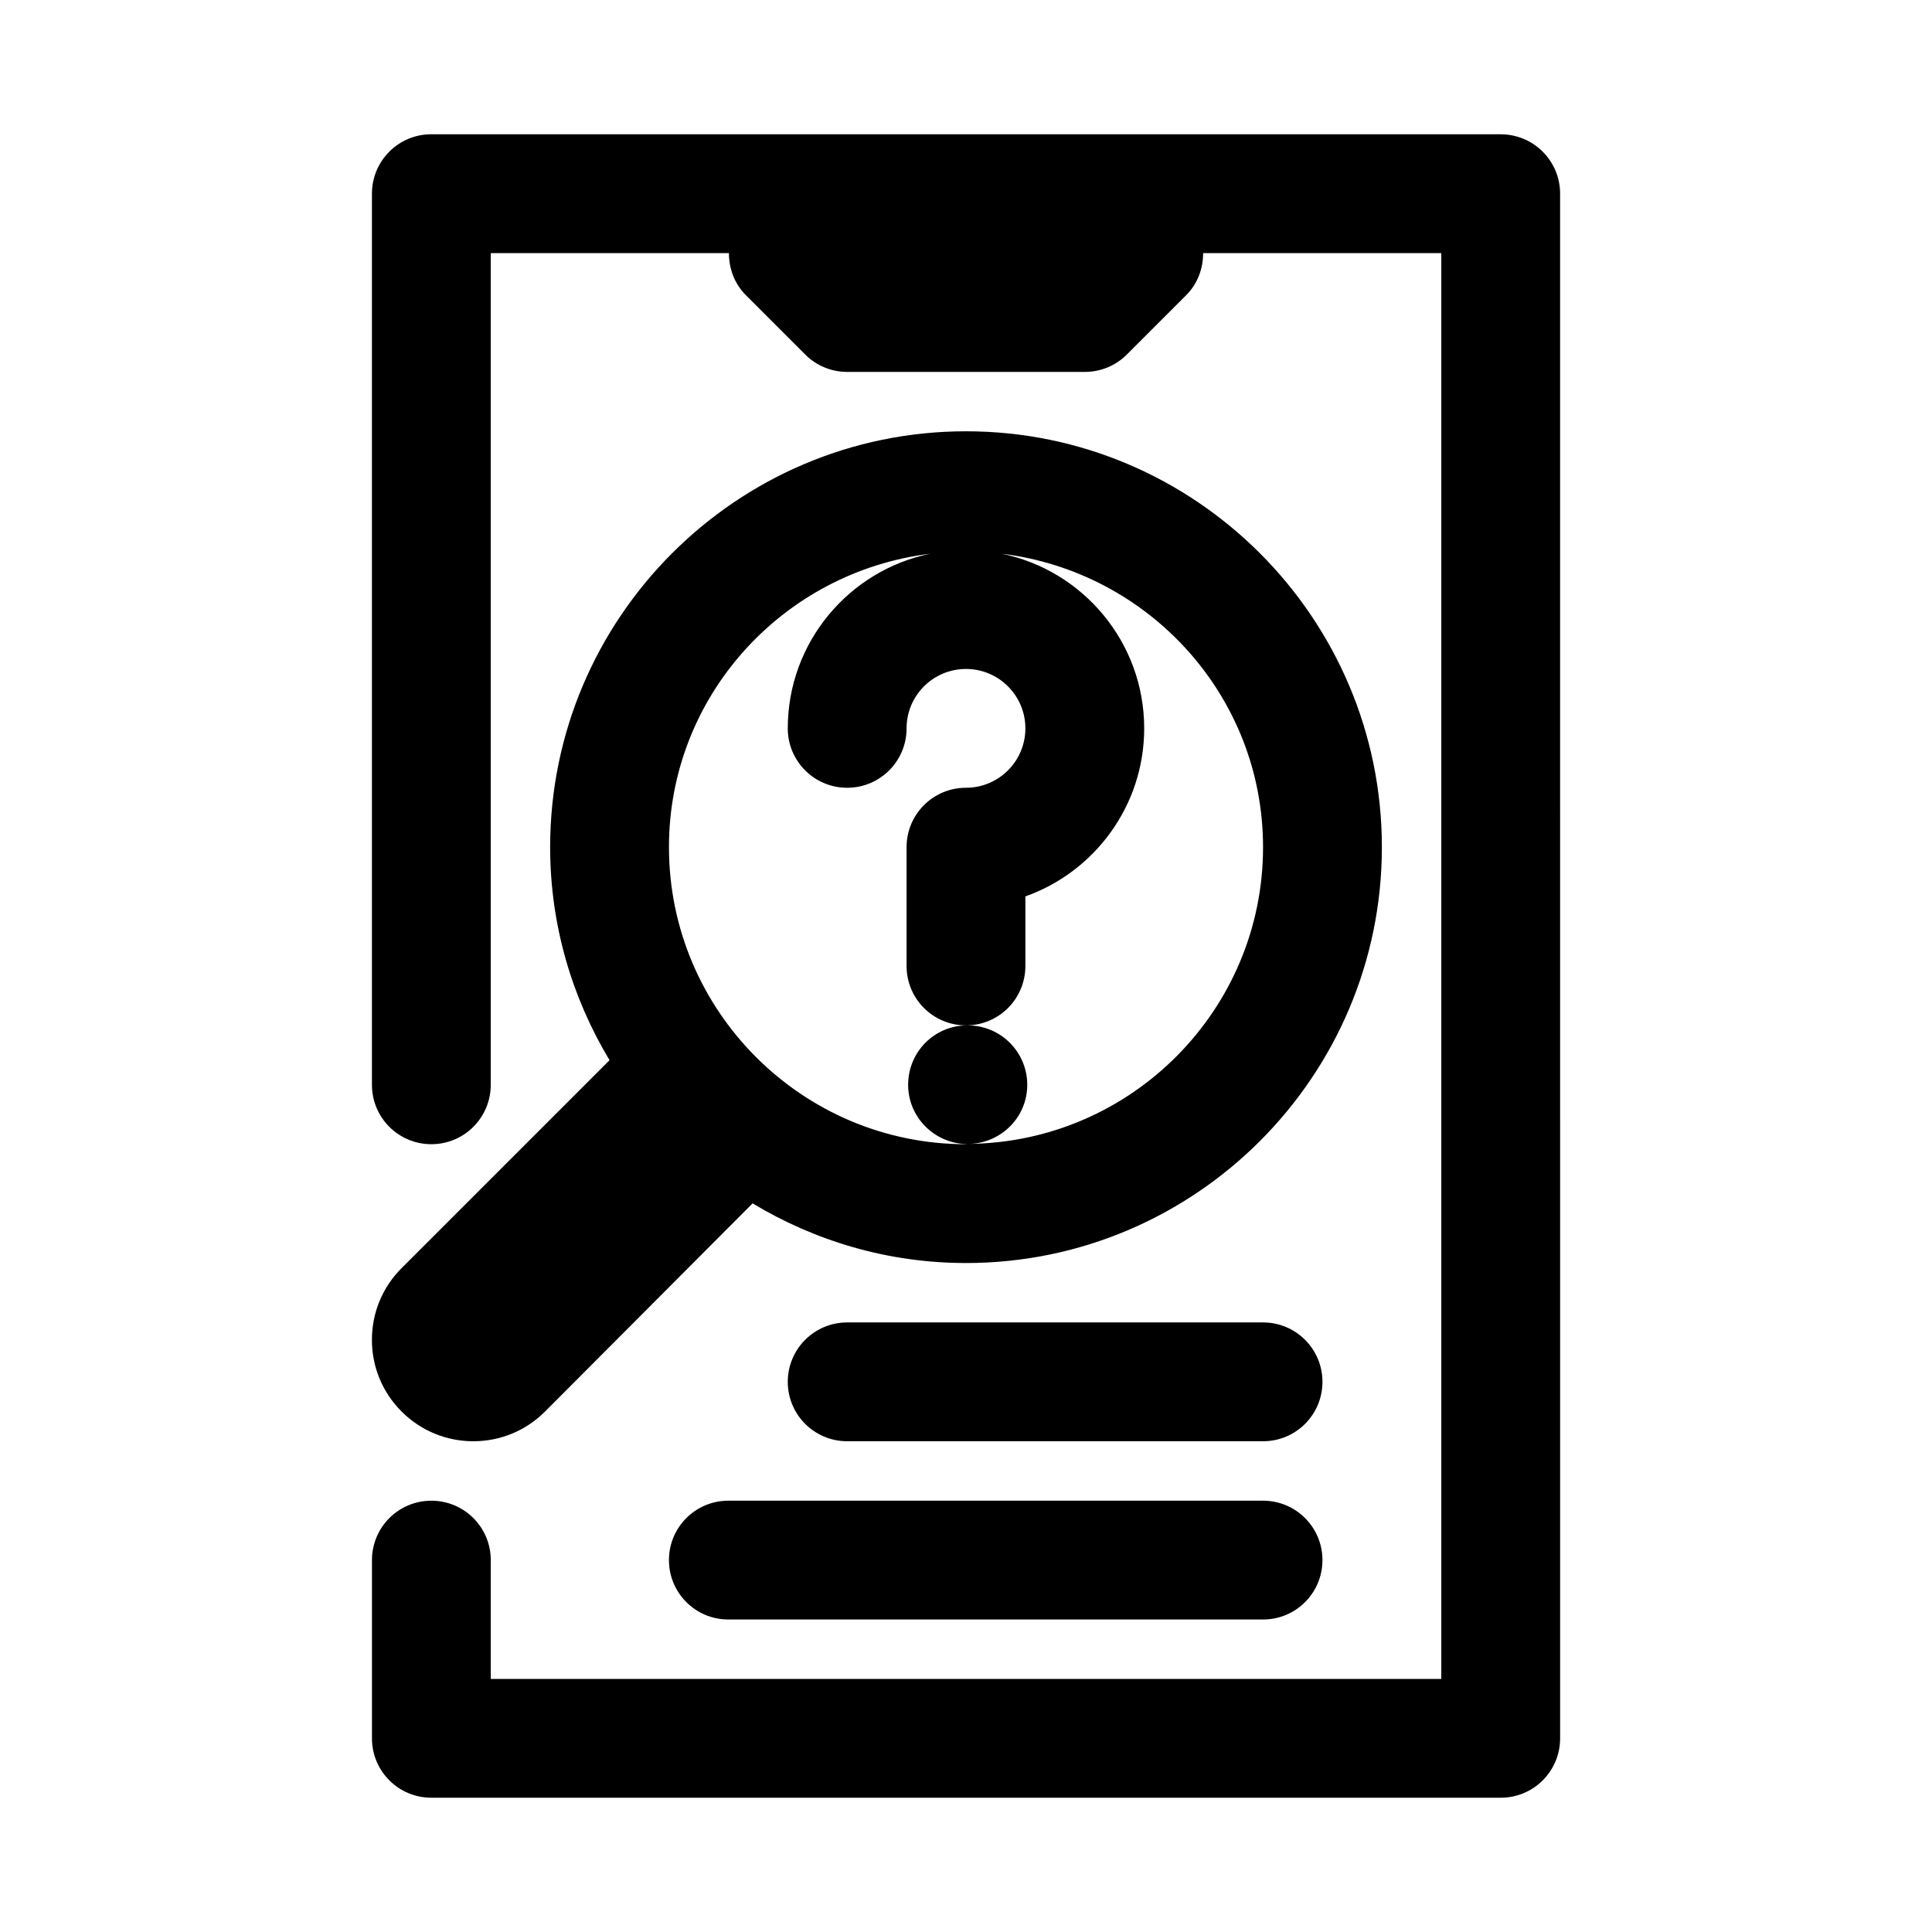
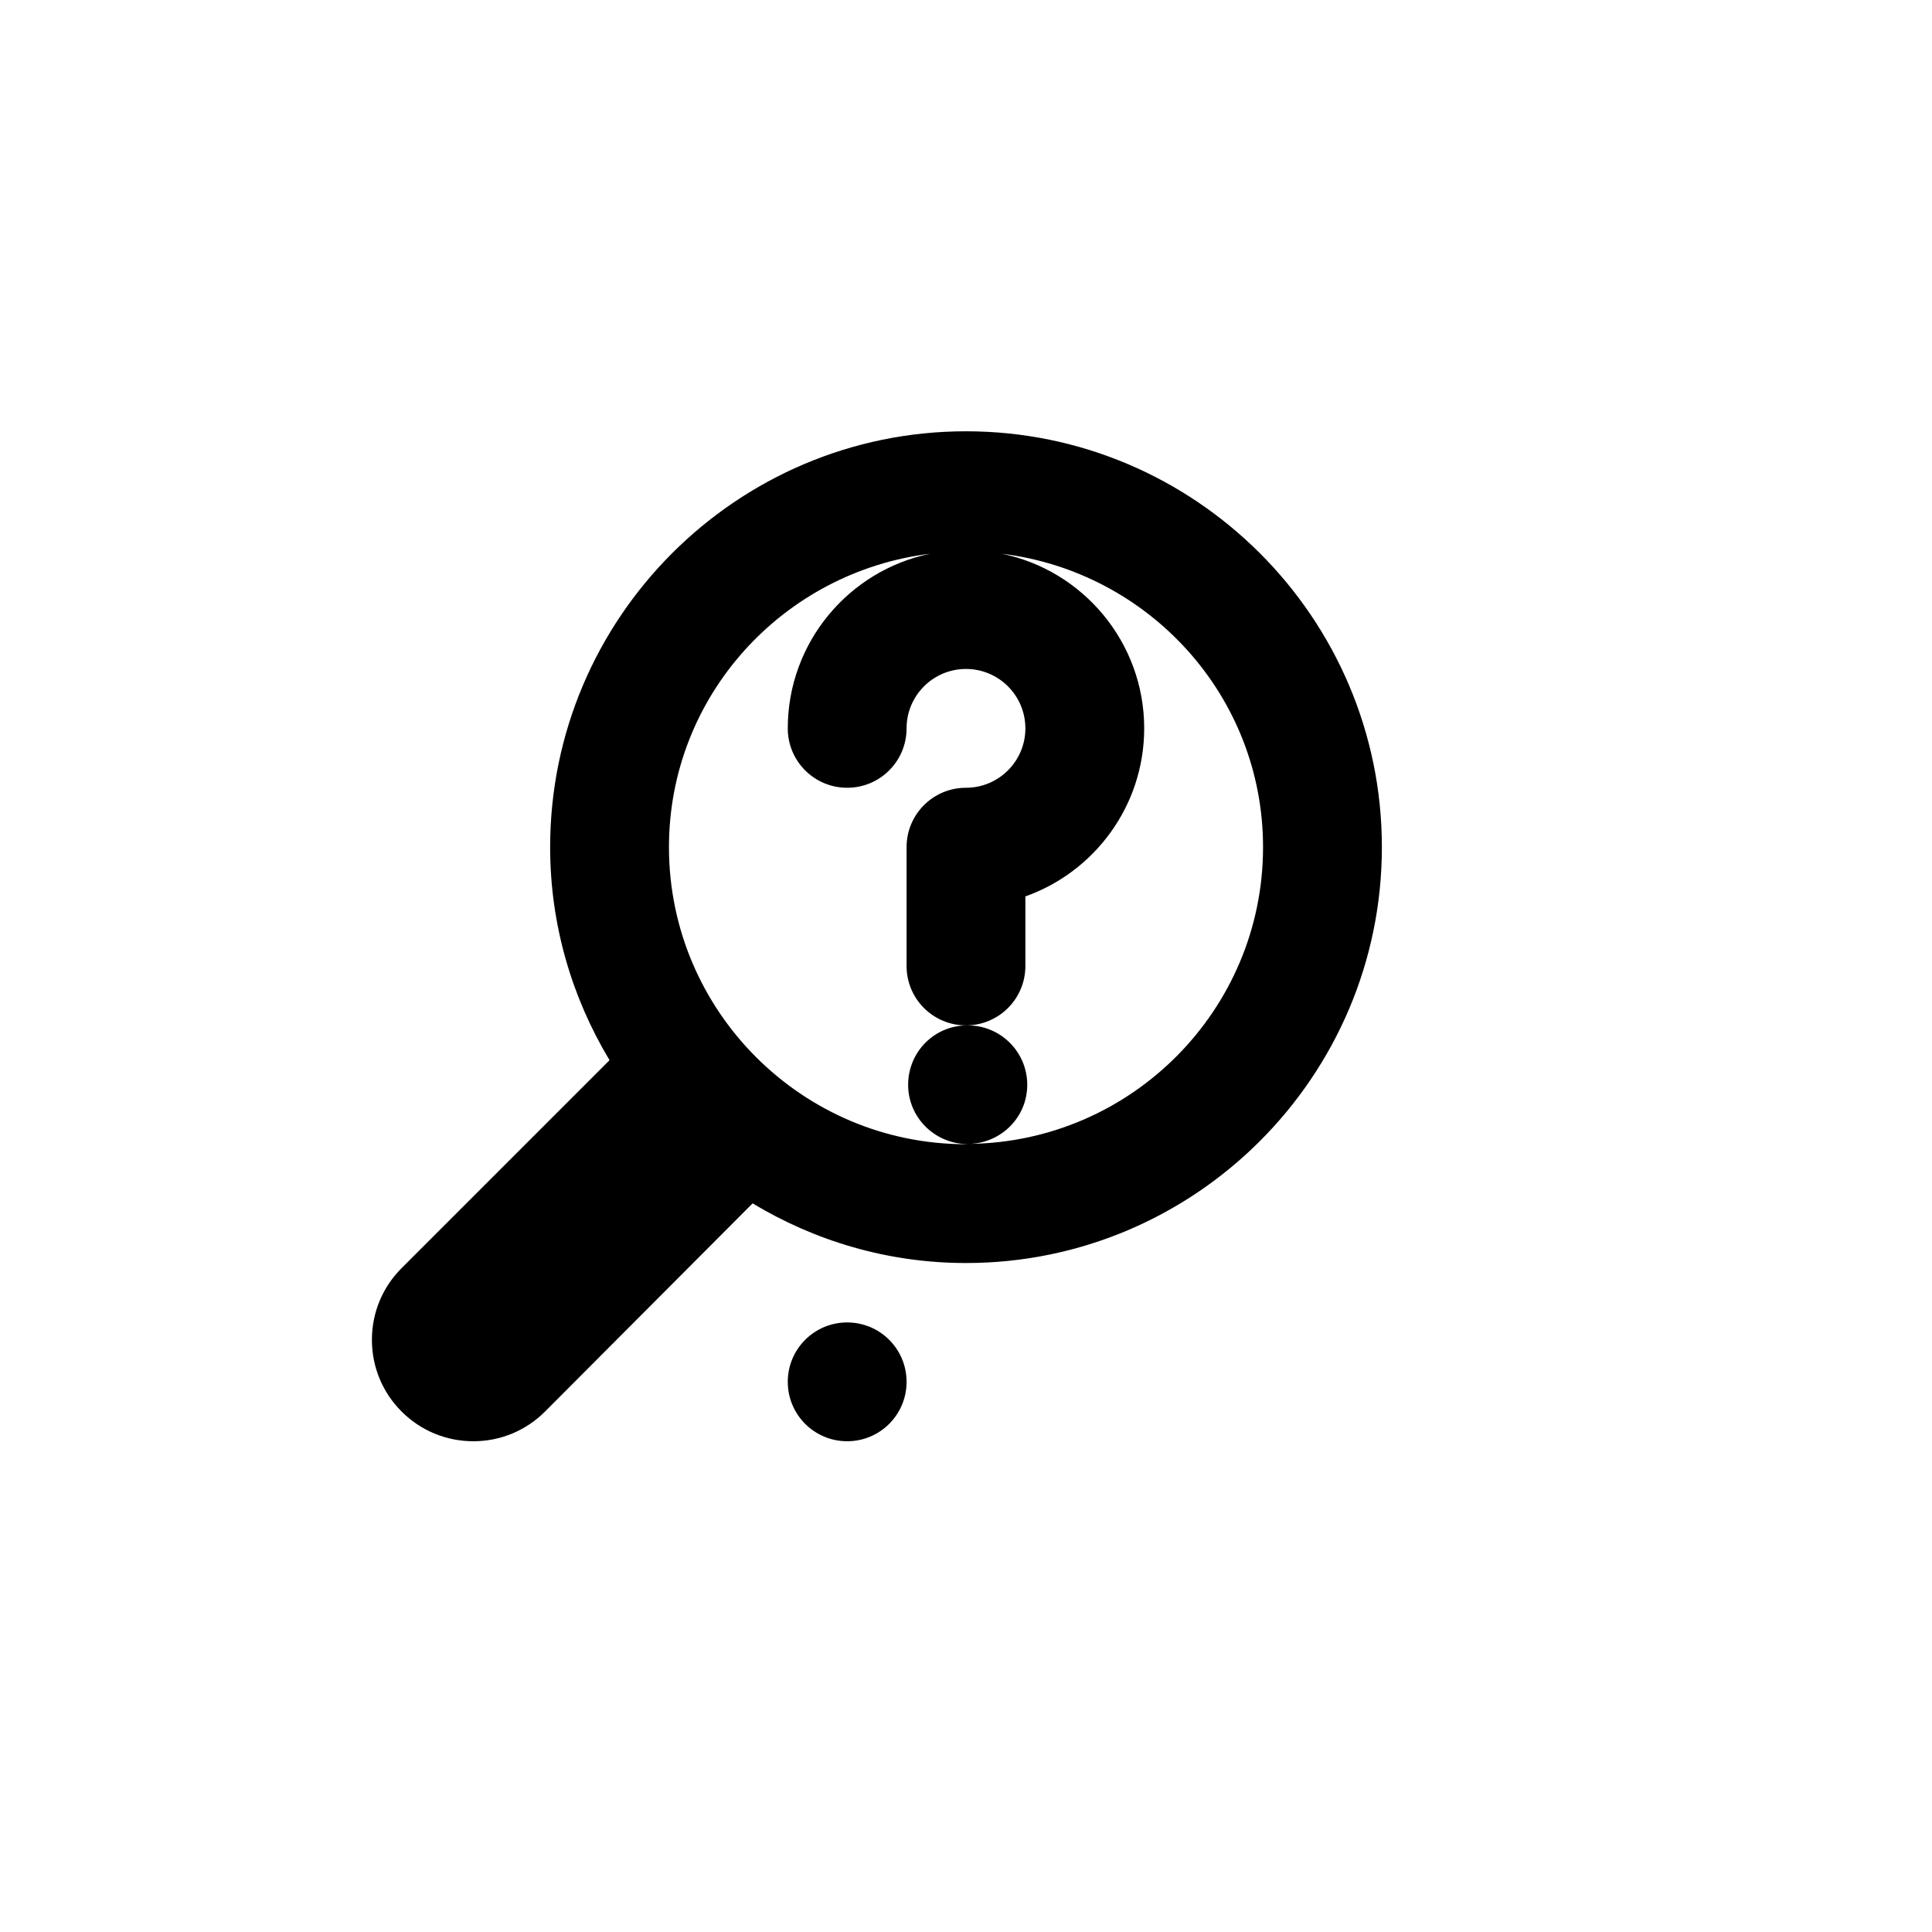
<svg xmlns="http://www.w3.org/2000/svg" fill="#000000" width="800px" height="800px" version="1.1" viewBox="144 144 512 512">
  <g>
-     <path d="m541.7 179.58h-283.39c-8.707 0-15.742 7.039-15.742 15.742v236.16c0 8.707 7.039 15.742 15.742 15.742 8.707 0 15.742-7.039 15.742-15.742l0.004-220.41h63.117c0 4.094 1.465 8.125 4.473 11.133l15.742 15.742c2.945 2.961 6.945 4.613 11.133 4.613h62.977c4.188 0 8.188-1.652 11.133-4.613l15.742-15.742c3.004-3.008 4.469-7.039 4.469-11.133h63.117v377.86h-251.9v-31.488c0-8.707-7.039-15.742-15.742-15.742-8.707 0-15.742 7.039-15.742 15.742v47.23c0 8.707 7.039 15.742 15.742 15.742h283.39c8.707 0 15.742-7.039 15.742-15.742l-0.004-409.34c0-8.703-7.035-15.742-15.742-15.742z" />
-     <path d="m478.72 494.46h-110.21c-8.707 0-15.742 7.039-15.742 15.742 0 8.707 7.039 15.742 15.742 15.742h110.21c8.707 0 15.742-7.039 15.742-15.742s-7.035-15.742-15.742-15.742z" />
-     <path d="m478.72 541.7h-141.7c-8.707 0-15.742 7.039-15.742 15.742 0 8.707 7.039 15.742 15.742 15.742h141.7c8.707 0 15.742-7.039 15.742-15.742s-7.035-15.742-15.742-15.742z" />
+     <path d="m478.72 494.46h-110.21c-8.707 0-15.742 7.039-15.742 15.742 0 8.707 7.039 15.742 15.742 15.742c8.707 0 15.742-7.039 15.742-15.742s-7.035-15.742-15.742-15.742z" />
    <path d="m242.56 499.07c0 7.18 2.801 13.934 7.871 19.004 5.07 5.07 11.824 7.871 19.004 7.871 7.18 0 13.934-2.801 19.02-7.887l54.992-55.152c16.562 9.969 35.867 15.809 56.555 15.809 60.758 0 110.21-49.453 110.21-110.21 0-60.758-49.453-110.21-110.21-110.21-60.758 0-110.21 49.453-110.21 110.21 0 20.656 5.809 39.926 15.742 56.457l-55.105 55.105c-5.07 5.066-7.871 11.824-7.871 19zm147.93-208.32c-21.504 4.41-37.723 23.492-37.723 46.273 0 8.707 7.039 15.742 15.742 15.742 8.707 0 15.742-7.039 15.742-15.742 0-8.691 7.055-15.742 15.742-15.742 8.691 0 15.742 7.055 15.742 15.742 0 8.691-7.055 15.742-15.742 15.742-8.707 0-15.742 7.039-15.742 15.742v31.488c0 8.707 7.039 15.742 15.742 15.742 8.707 0 15.742-7.039 15.742-15.742v-18.438c18.324-6.504 31.488-24.008 31.488-44.539 0-22.781-16.215-41.863-37.723-46.273 38.895 4.758 69.219 37.617 69.219 77.766 0 43.074-34.809 78.09-77.762 78.625 8.453-0.27 15.273-7.117 15.273-15.648 0-8.707-7.055-15.742-15.742-15.742l-0.176-0.004c-8.691 0-15.648 7.039-15.648 15.742 0 8.645 7.039 15.617 15.664 15.711-0.125 0.004-0.219 0.035-0.328 0.035-43.406 0-78.719-35.312-78.719-78.719-0.004-40.148 30.32-73.008 69.207-77.762z" />
  </g>
</svg>